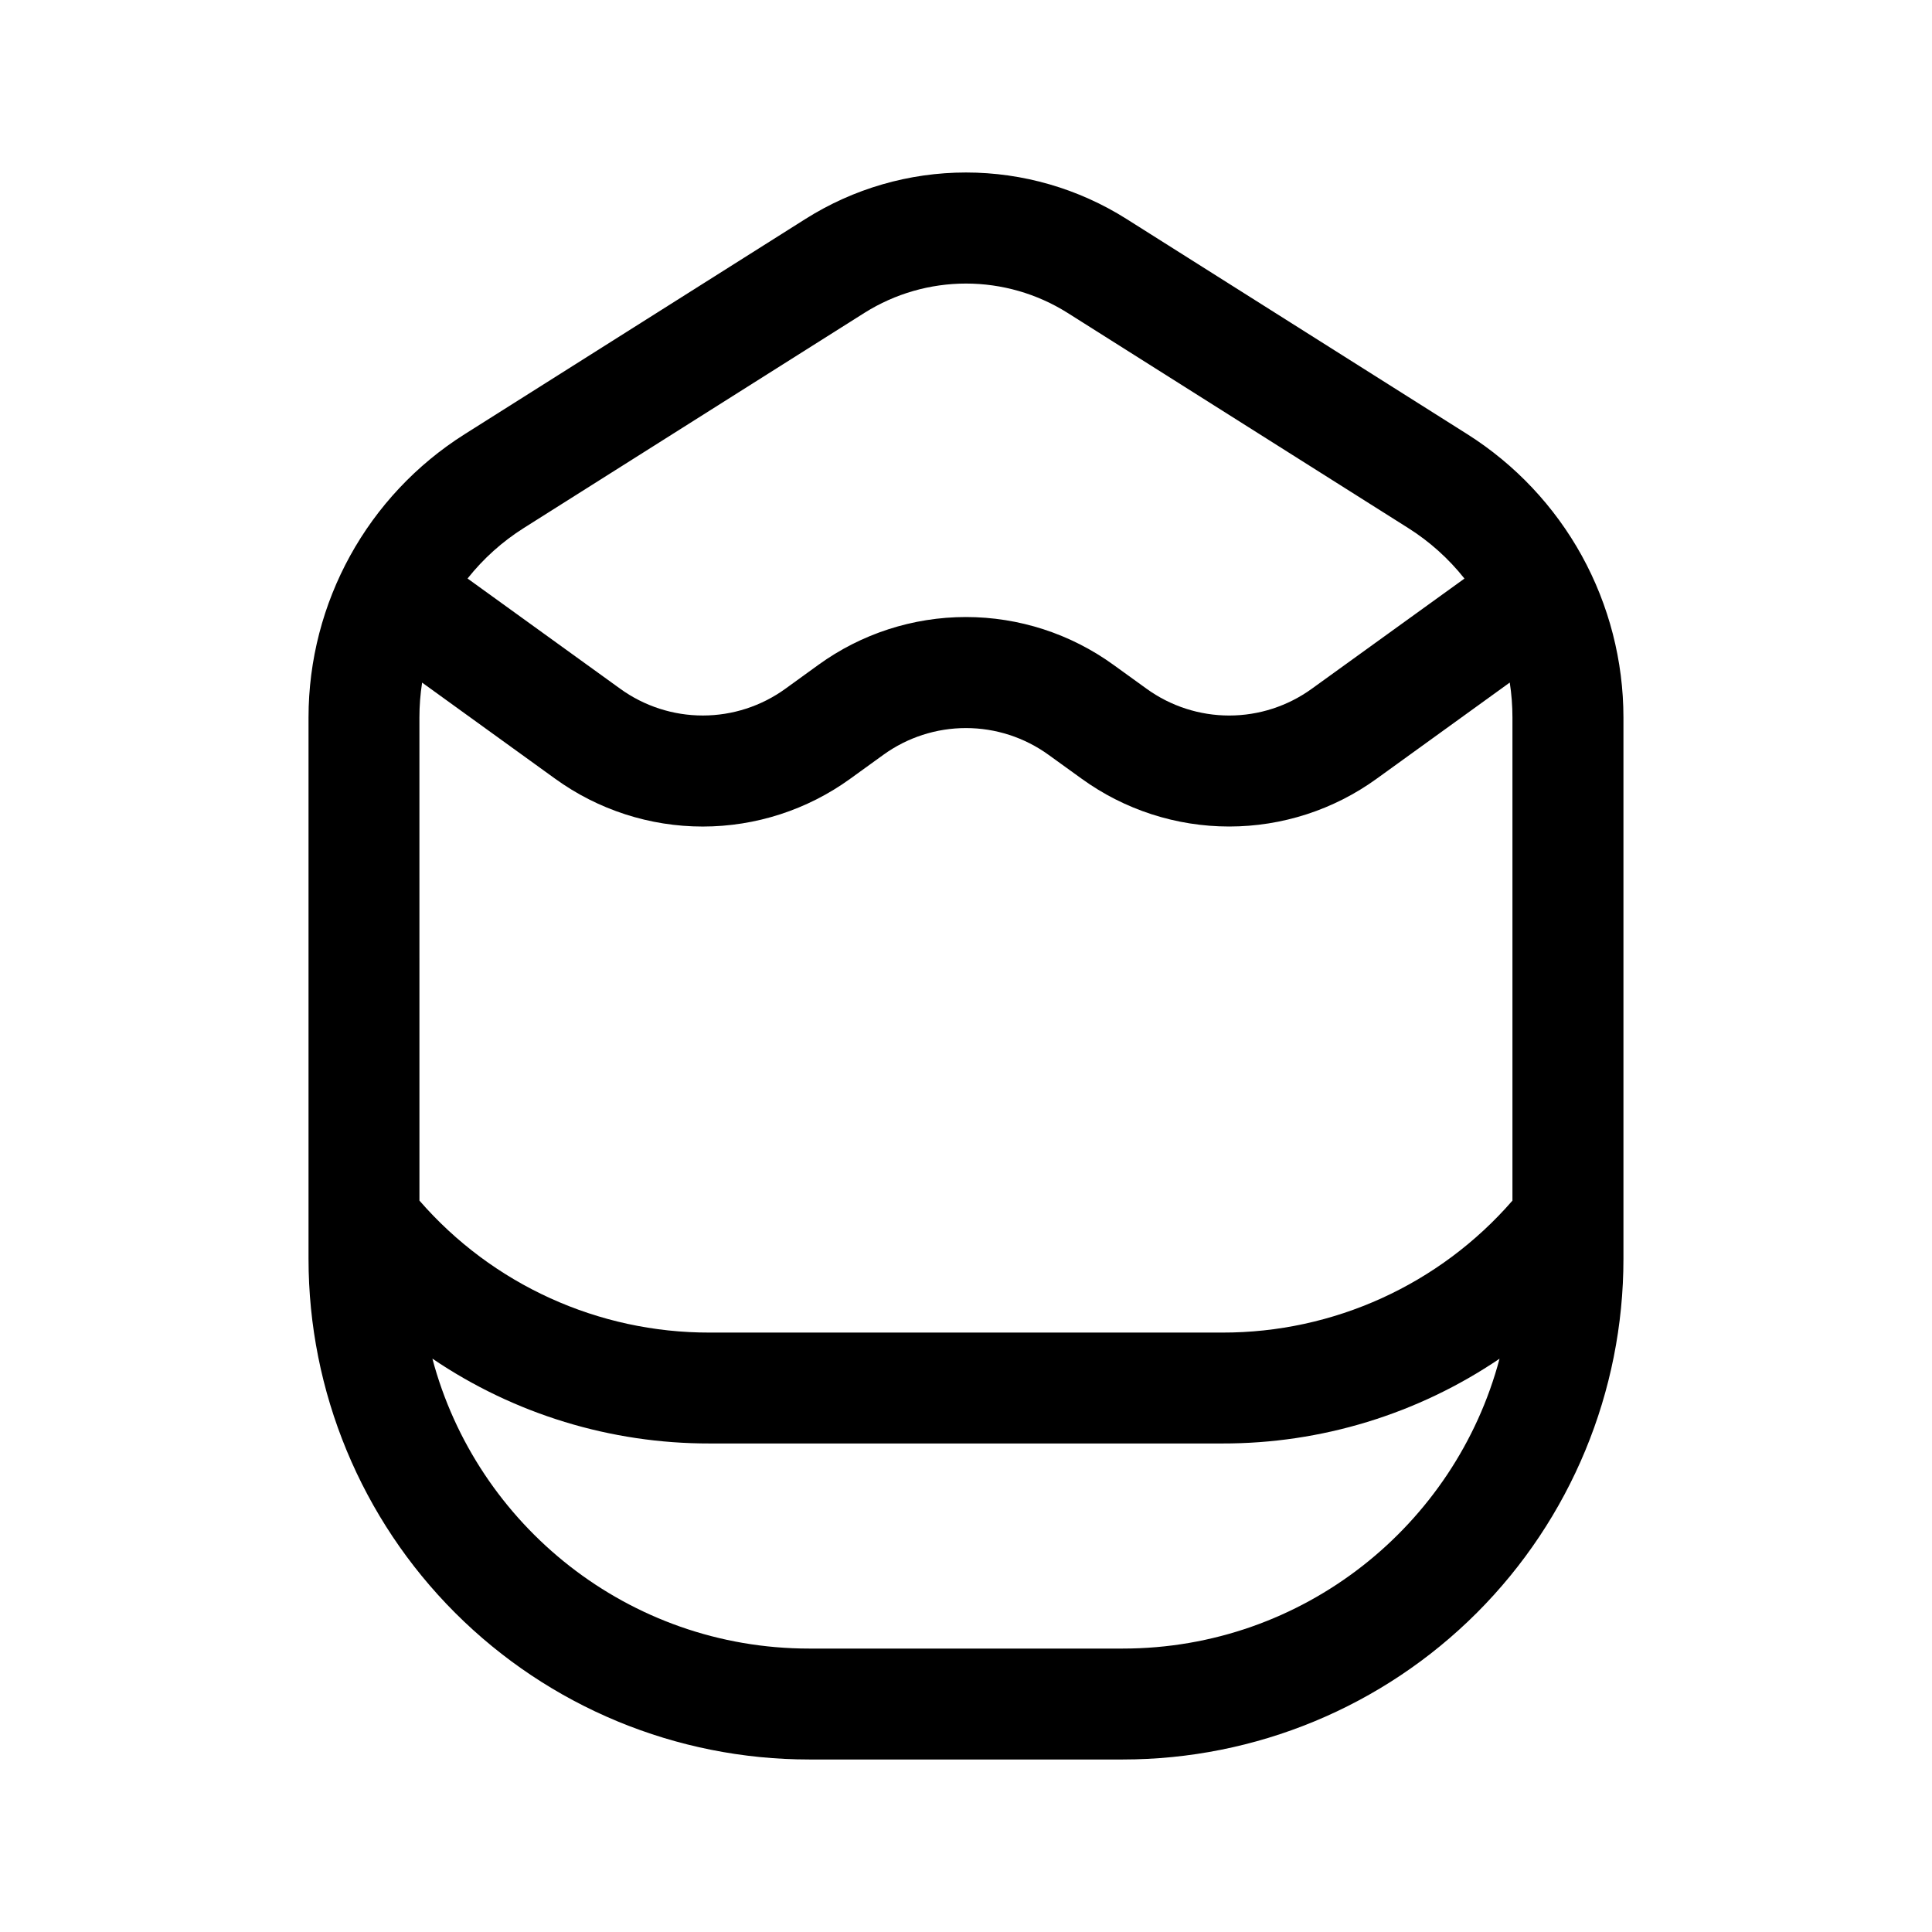
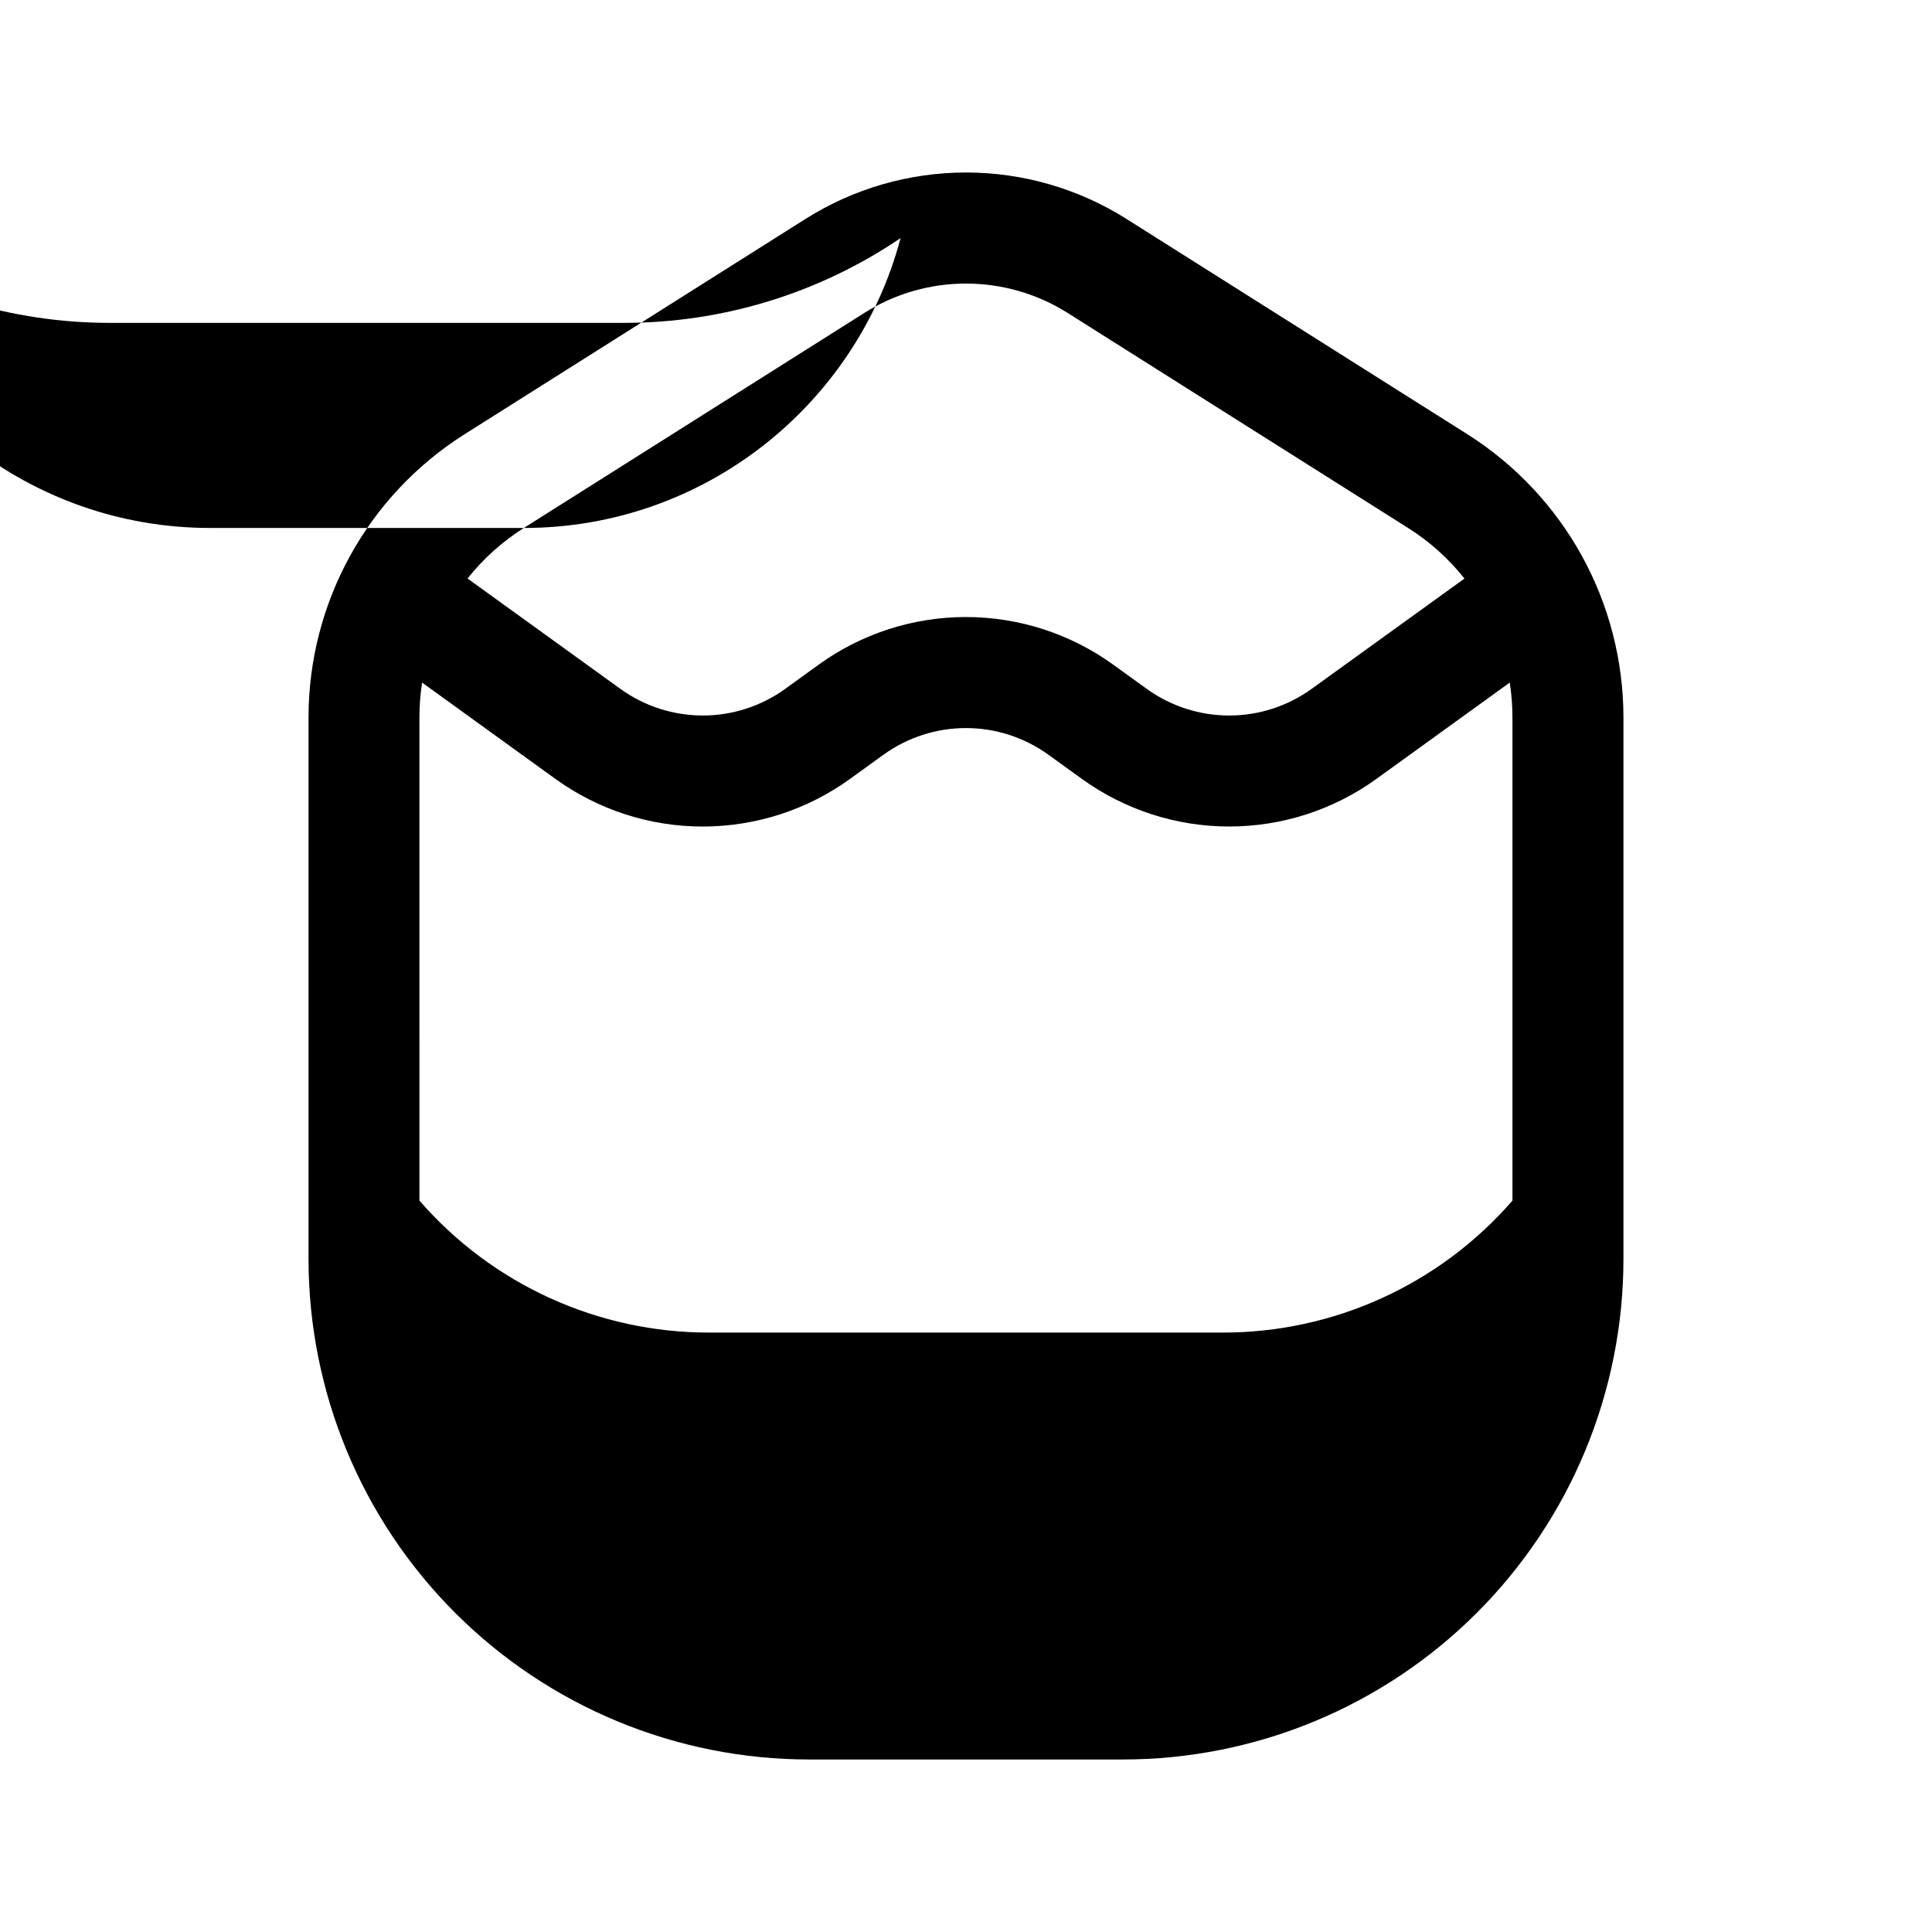
<svg xmlns="http://www.w3.org/2000/svg" fill="#000000" width="800px" height="800px" version="1.1" viewBox="144 144 512 512">
-   <path d="m563.2 291.28c-7.242-13.121-17.676-24.199-30.34-32.211l-90.332-57.047c-12.73-8.039-27.477-12.309-42.531-12.309-15.059 0-29.805 4.269-42.535 12.309l-90.328 57.047c-25.754 16.27-41.371 44.602-41.371 75.062v143.48c0 35.188 13.977 68.934 38.855 93.812 24.883 24.879 58.625 38.859 93.812 38.859h83.129c35.188 0 68.93-13.98 93.812-38.859 24.879-24.879 38.859-58.625 38.859-93.812v-143.48c-0.012-14.984-3.805-29.723-11.031-42.852zm-308.05 42.852c0-3.09 0.238-6.18 0.715-9.234l35.266 25.48c11.375 8.23 25.055 12.664 39.094 12.664 14.039 0 27.723-4.434 39.094-12.664l8.777-6.344c6.371-4.609 14.027-7.09 21.887-7.09s15.52 2.481 21.887 7.09l8.777 6.332c11.371 8.234 25.051 12.668 39.094 12.668 14.039 0 27.719-4.434 39.09-12.668l35.266-25.48 0.004 0.004c0.473 3.055 0.711 6.141 0.711 9.234v128.05c-19.344 22.273-47.414 35.035-76.914 34.973h-135.8c-29.512 0.07-57.594-12.695-76.945-34.977zm27.676-50.215 90.328-57.047c8.043-5.047 17.348-7.723 26.844-7.723 9.492 0 18.797 2.676 26.84 7.723l90.328 57.051c5.699 3.594 10.746 8.125 14.93 13.406l-40.457 29.199c-6.367 4.609-14.027 7.094-21.891 7.094-7.859 0-15.523-2.484-21.891-7.094l-8.781-6.34c-11.371-8.234-25.055-12.668-39.094-12.668s-27.719 4.434-39.09 12.668l-8.758 6.34c-6.367 4.609-14.023 7.09-21.883 7.09s-15.52-2.481-21.887-7.09l-40.457-29.215 0.004-0.004c4.18-5.273 9.223-9.797 14.914-13.387zm158.73 296.97h-83.129c-47.805 0-88.121-32.648-99.84-76.832h0.004c21.688 14.703 47.297 22.535 73.5 22.48h135.8c26.199 0.059 51.812-7.769 73.504-22.465-11.719 44.172-52.035 76.816-99.84 76.816z" />
+   <path d="m563.2 291.28c-7.242-13.121-17.676-24.199-30.34-32.211l-90.332-57.047c-12.73-8.039-27.477-12.309-42.531-12.309-15.059 0-29.805 4.269-42.535 12.309l-90.328 57.047c-25.754 16.27-41.371 44.602-41.371 75.062v143.48c0 35.188 13.977 68.934 38.855 93.812 24.883 24.879 58.625 38.859 93.812 38.859h83.129c35.188 0 68.93-13.98 93.812-38.859 24.879-24.879 38.859-58.625 38.859-93.812v-143.48c-0.012-14.984-3.805-29.723-11.031-42.852zm-308.05 42.852c0-3.09 0.238-6.18 0.715-9.234l35.266 25.48c11.375 8.23 25.055 12.664 39.094 12.664 14.039 0 27.723-4.434 39.094-12.664l8.777-6.344c6.371-4.609 14.027-7.09 21.887-7.09s15.52 2.481 21.887 7.09l8.777 6.332c11.371 8.234 25.051 12.668 39.094 12.668 14.039 0 27.719-4.434 39.09-12.668l35.266-25.48 0.004 0.004c0.473 3.055 0.711 6.141 0.711 9.234v128.05c-19.344 22.273-47.414 35.035-76.914 34.973h-135.8c-29.512 0.07-57.594-12.695-76.945-34.977zm27.676-50.215 90.328-57.047c8.043-5.047 17.348-7.723 26.844-7.723 9.492 0 18.797 2.676 26.84 7.723l90.328 57.051c5.699 3.594 10.746 8.125 14.93 13.406l-40.457 29.199c-6.367 4.609-14.027 7.094-21.891 7.094-7.859 0-15.523-2.484-21.891-7.094l-8.781-6.34c-11.371-8.234-25.055-12.668-39.094-12.668s-27.719 4.434-39.09 12.668l-8.758 6.34c-6.367 4.609-14.023 7.09-21.883 7.09s-15.52-2.481-21.887-7.09l-40.457-29.215 0.004-0.004c4.18-5.273 9.223-9.797 14.914-13.387zh-83.129c-47.805 0-88.121-32.648-99.84-76.832h0.004c21.688 14.703 47.297 22.535 73.5 22.48h135.8c26.199 0.059 51.812-7.769 73.504-22.465-11.719 44.172-52.035 76.816-99.84 76.816z" />
</svg>